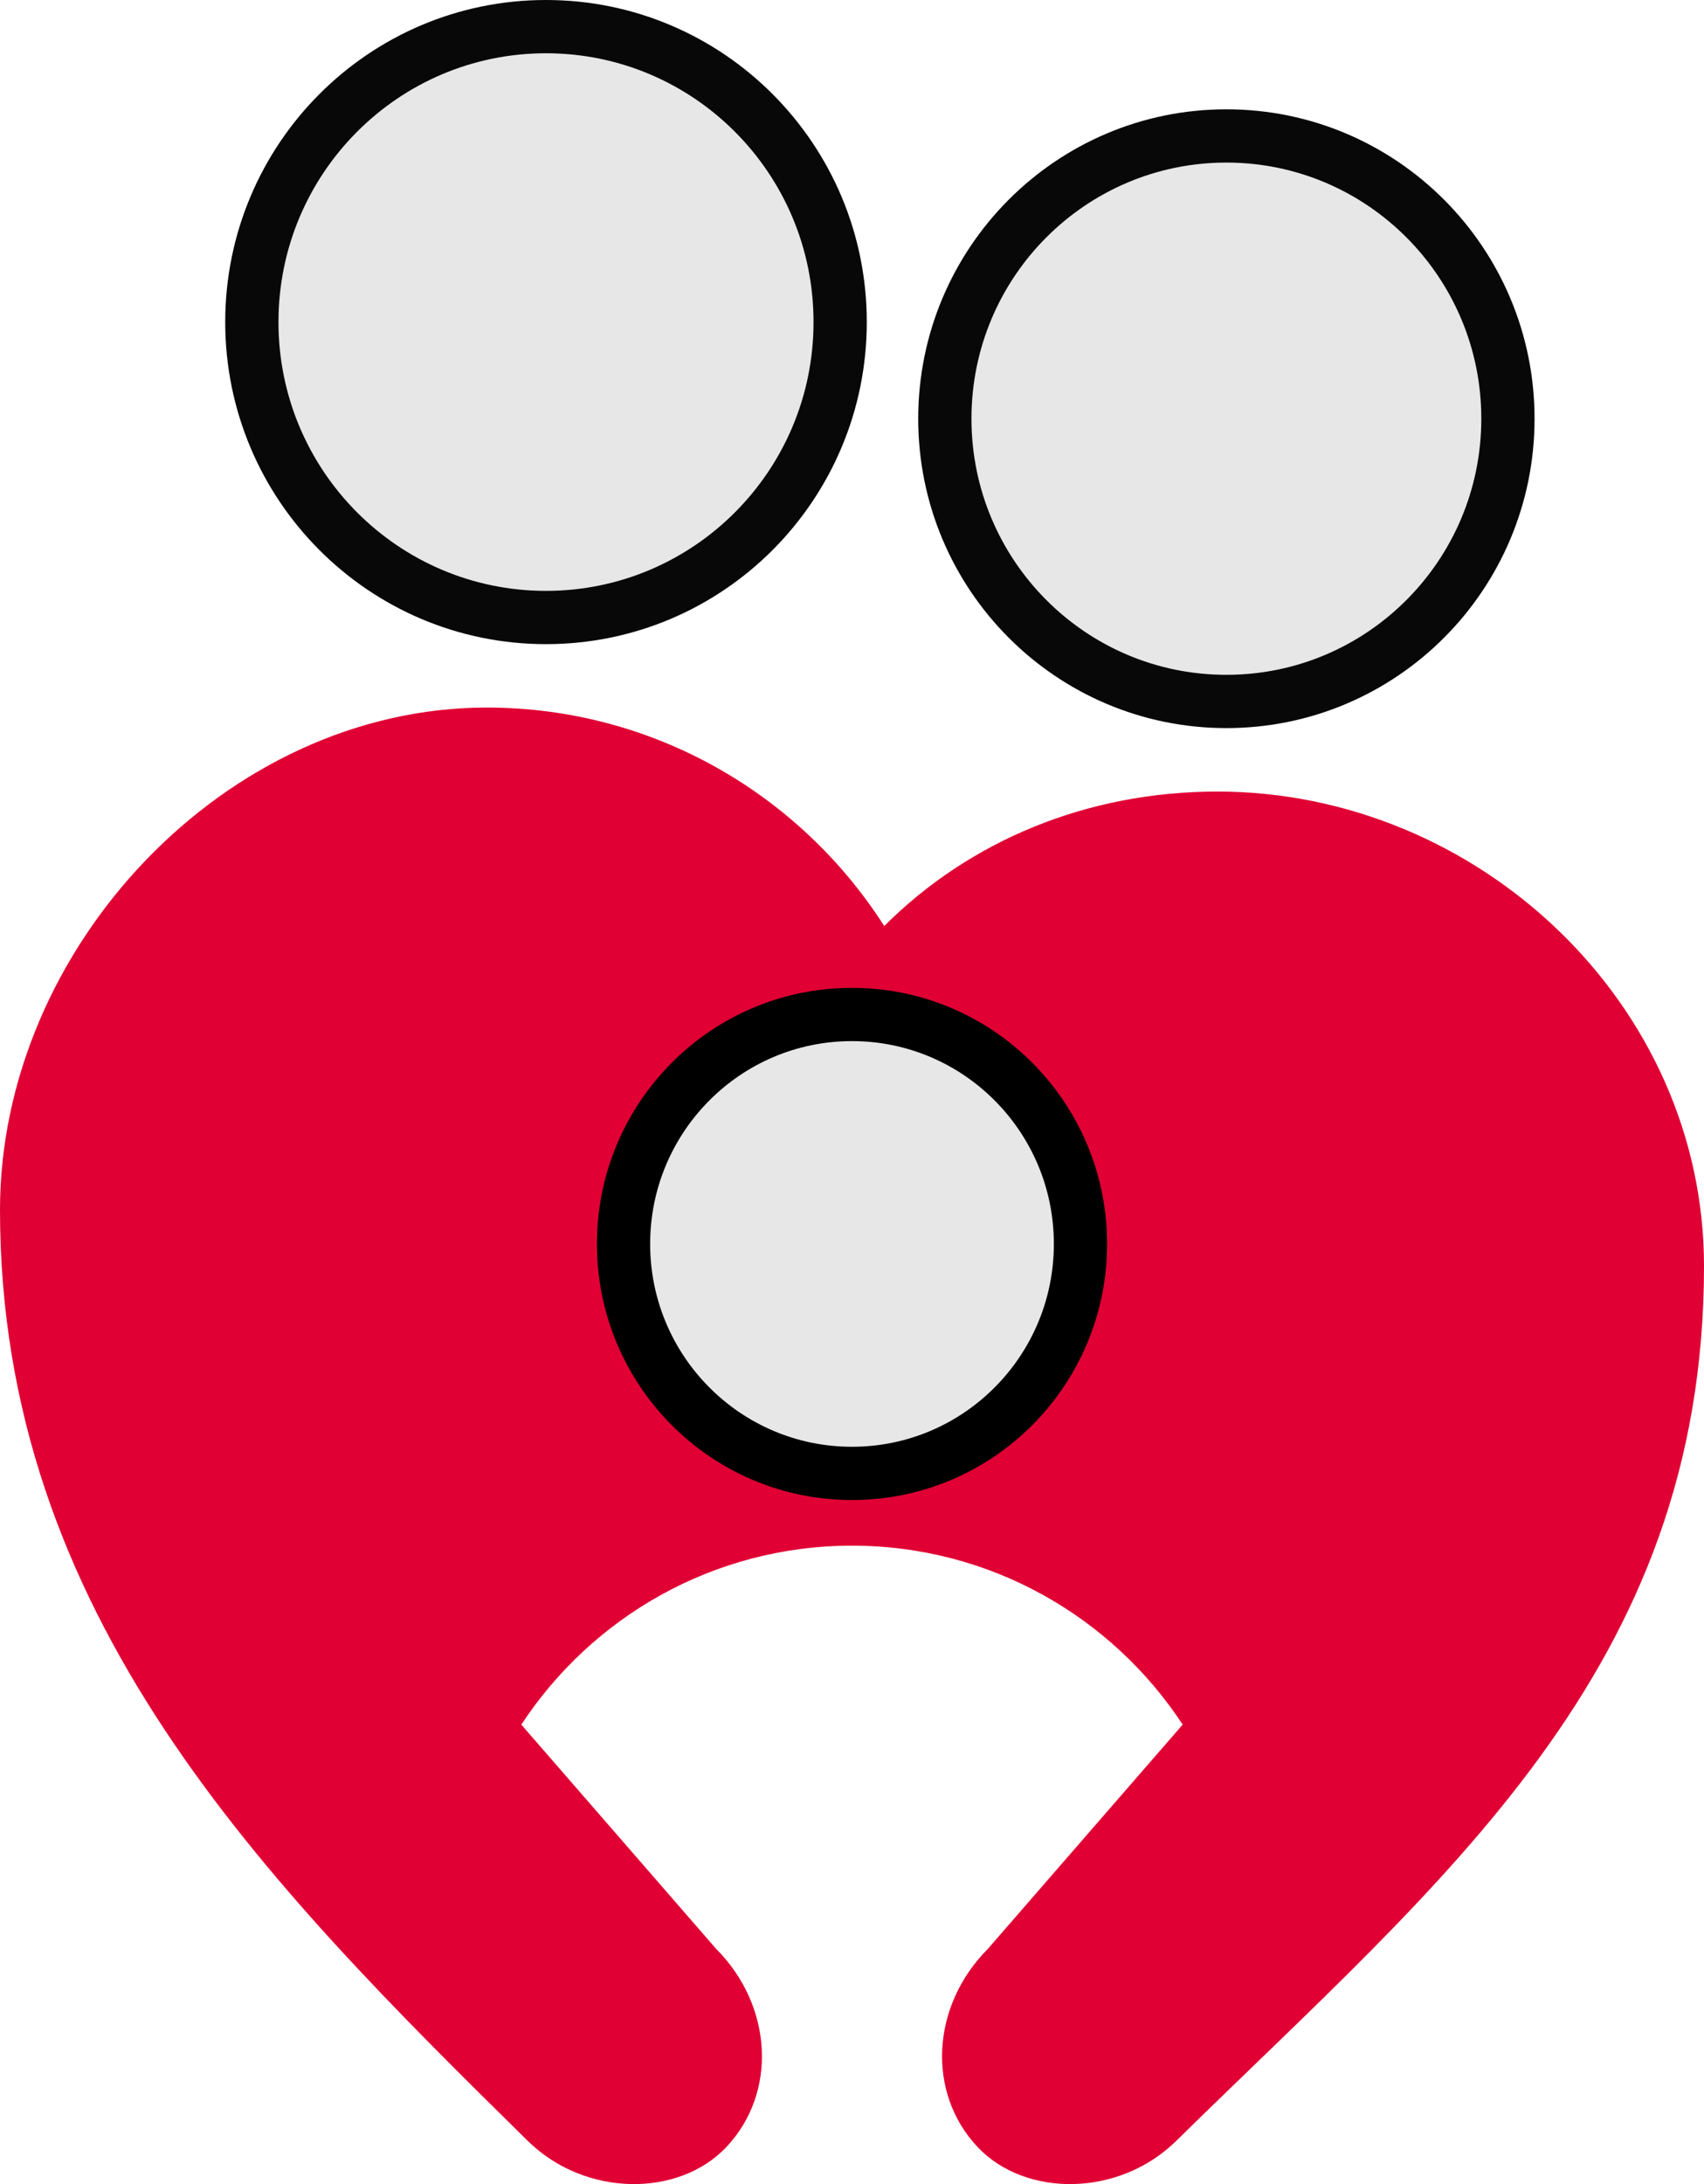
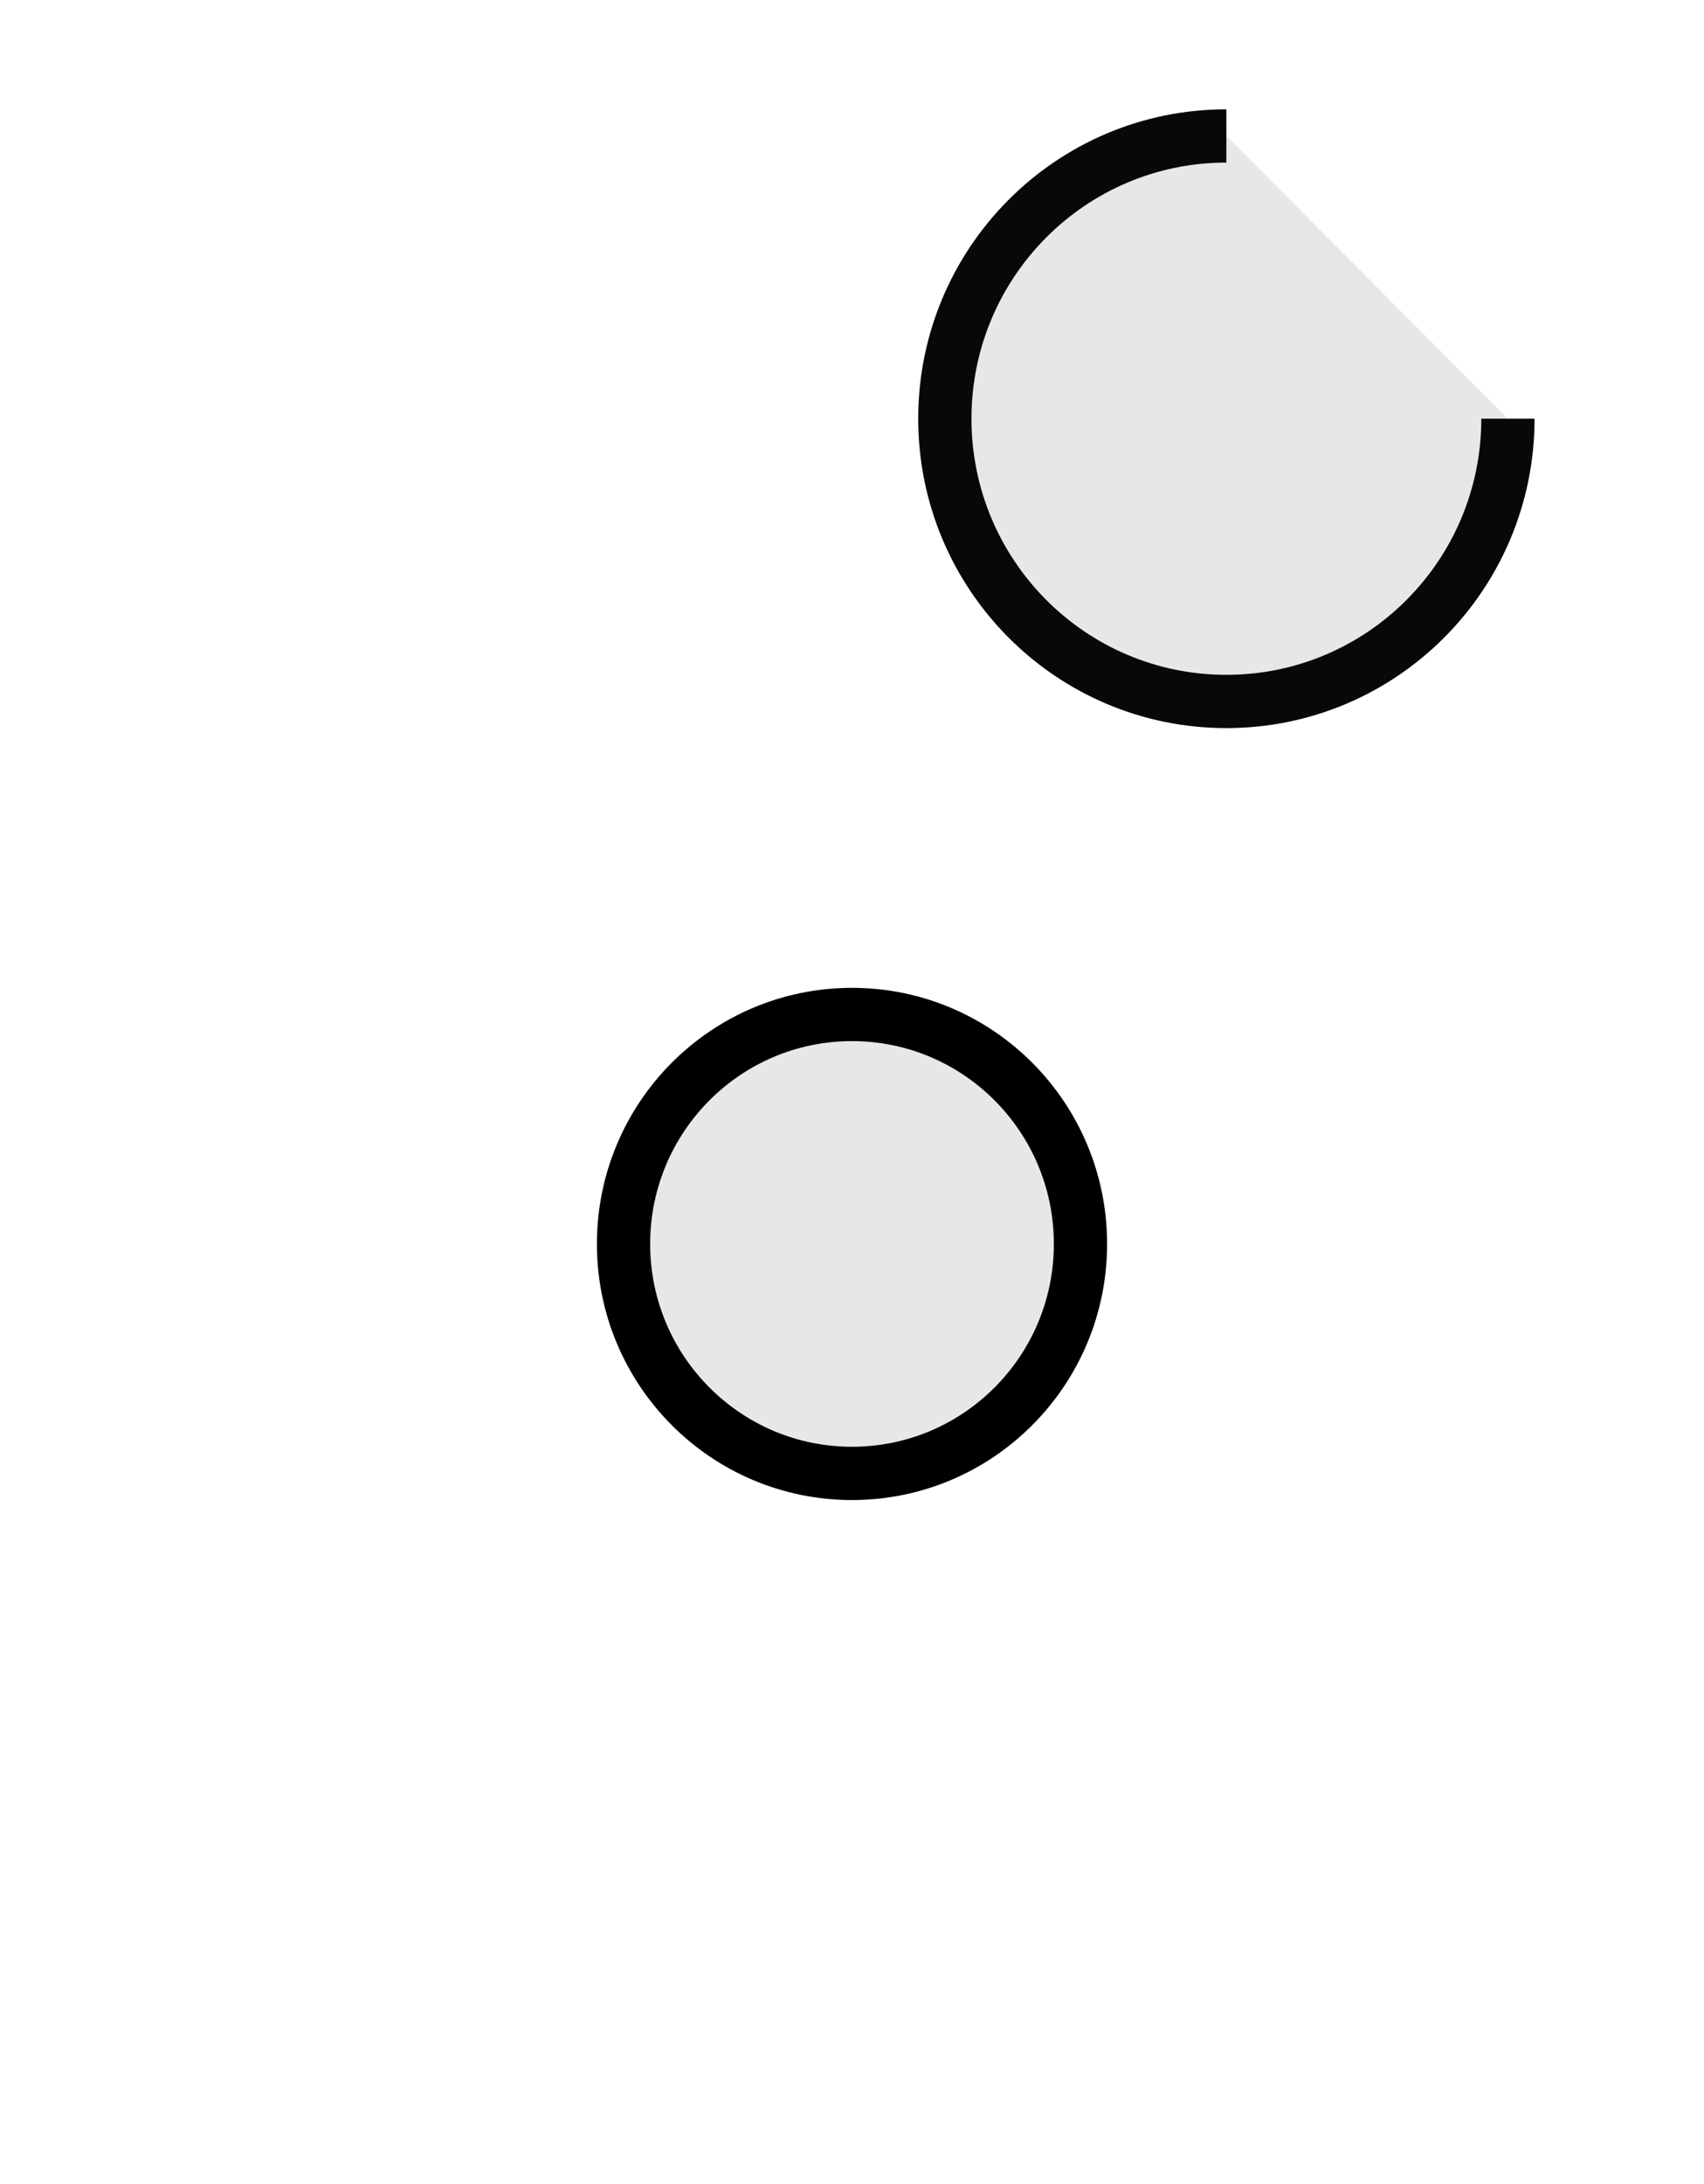
<svg xmlns="http://www.w3.org/2000/svg" width="64px" height="82px" viewBox="0 0 64 82" version="1.1">
  <title>87B04D8A-3097-484B-97A5-9CB27D6C333E</title>
  <g id="Page-1" stroke="none" stroke-width="1" fill="none" fill-rule="evenodd">
    <g id="YNAB-Moodboard" transform="translate(-1048, -1959)" fill-rule="nonzero">
      <g id="ICON_FamilyServices" transform="translate(1048, 1960)">
-         <path d="M31.555,11.092 C31.555,17.218 26.608,22.184 20.507,22.184 C14.405,22.184 9.459,17.219 9.459,11.092 C9.459,4.966 14.405,0 20.507,0 C26.608,0 31.555,4.966 31.555,11.092" id="Path" stroke="#080808" stroke-width="2" fill="#E7E7E7" />
-         <path d="M56.636,14.72 C56.636,20.584 51.901,25.336 46.061,25.336 C40.221,25.336 35.487,20.584 35.487,14.72 C35.487,8.857 40.221,4.104 46.061,4.104 C51.901,4.104 56.636,8.857 56.636,14.72" id="Path" stroke="#080808" stroke-width="2" fill="#E7E7E7" />
-         <path d="M45.72,28.719 C40.835,28.719 36.42,30.559 33.211,33.767 C30.057,28.836 24.55,25.565 18.278,25.565 C8.48,25.565 0,34.589 0,44.428 C0,59.621 9.85,69.573 19.822,79.378 C21.973,81.494 25.481,81.503 27.27,79.62 C29.206,77.584 29.031,74.312 26.901,72.173 L19.58,63.75 C22.239,59.703 26.809,57.031 32,57.031 C37.191,57.031 41.761,59.702 44.42,63.749 L37.099,72.173 C34.969,74.313 34.794,77.584 36.728,79.62 C38.518,81.503 42.027,81.494 44.178,79.378 C54.15,69.573 64,61.724 64,46.53 C64,36.692 55.518,28.718 45.719,28.718 L45.72,28.719 Z" id="Path" fill="#E00034" />
+         <path d="M56.636,14.72 C56.636,20.584 51.901,25.336 46.061,25.336 C40.221,25.336 35.487,20.584 35.487,14.72 C35.487,8.857 40.221,4.104 46.061,4.104 " id="Path" stroke="#080808" stroke-width="2" fill="#E7E7E7" />
        <path d="M32,54.318 C27.261,54.318 23.419,50.461 23.419,45.703 C23.419,40.946 27.261,37.088 32,37.088 C36.738,37.088 40.581,40.945 40.581,45.703 C40.581,50.462 36.738,54.318 32,54.318 Z" id="Path" stroke="#000000" stroke-width="2" fill="#E7E7E7" />
      </g>
    </g>
  </g>
</svg>